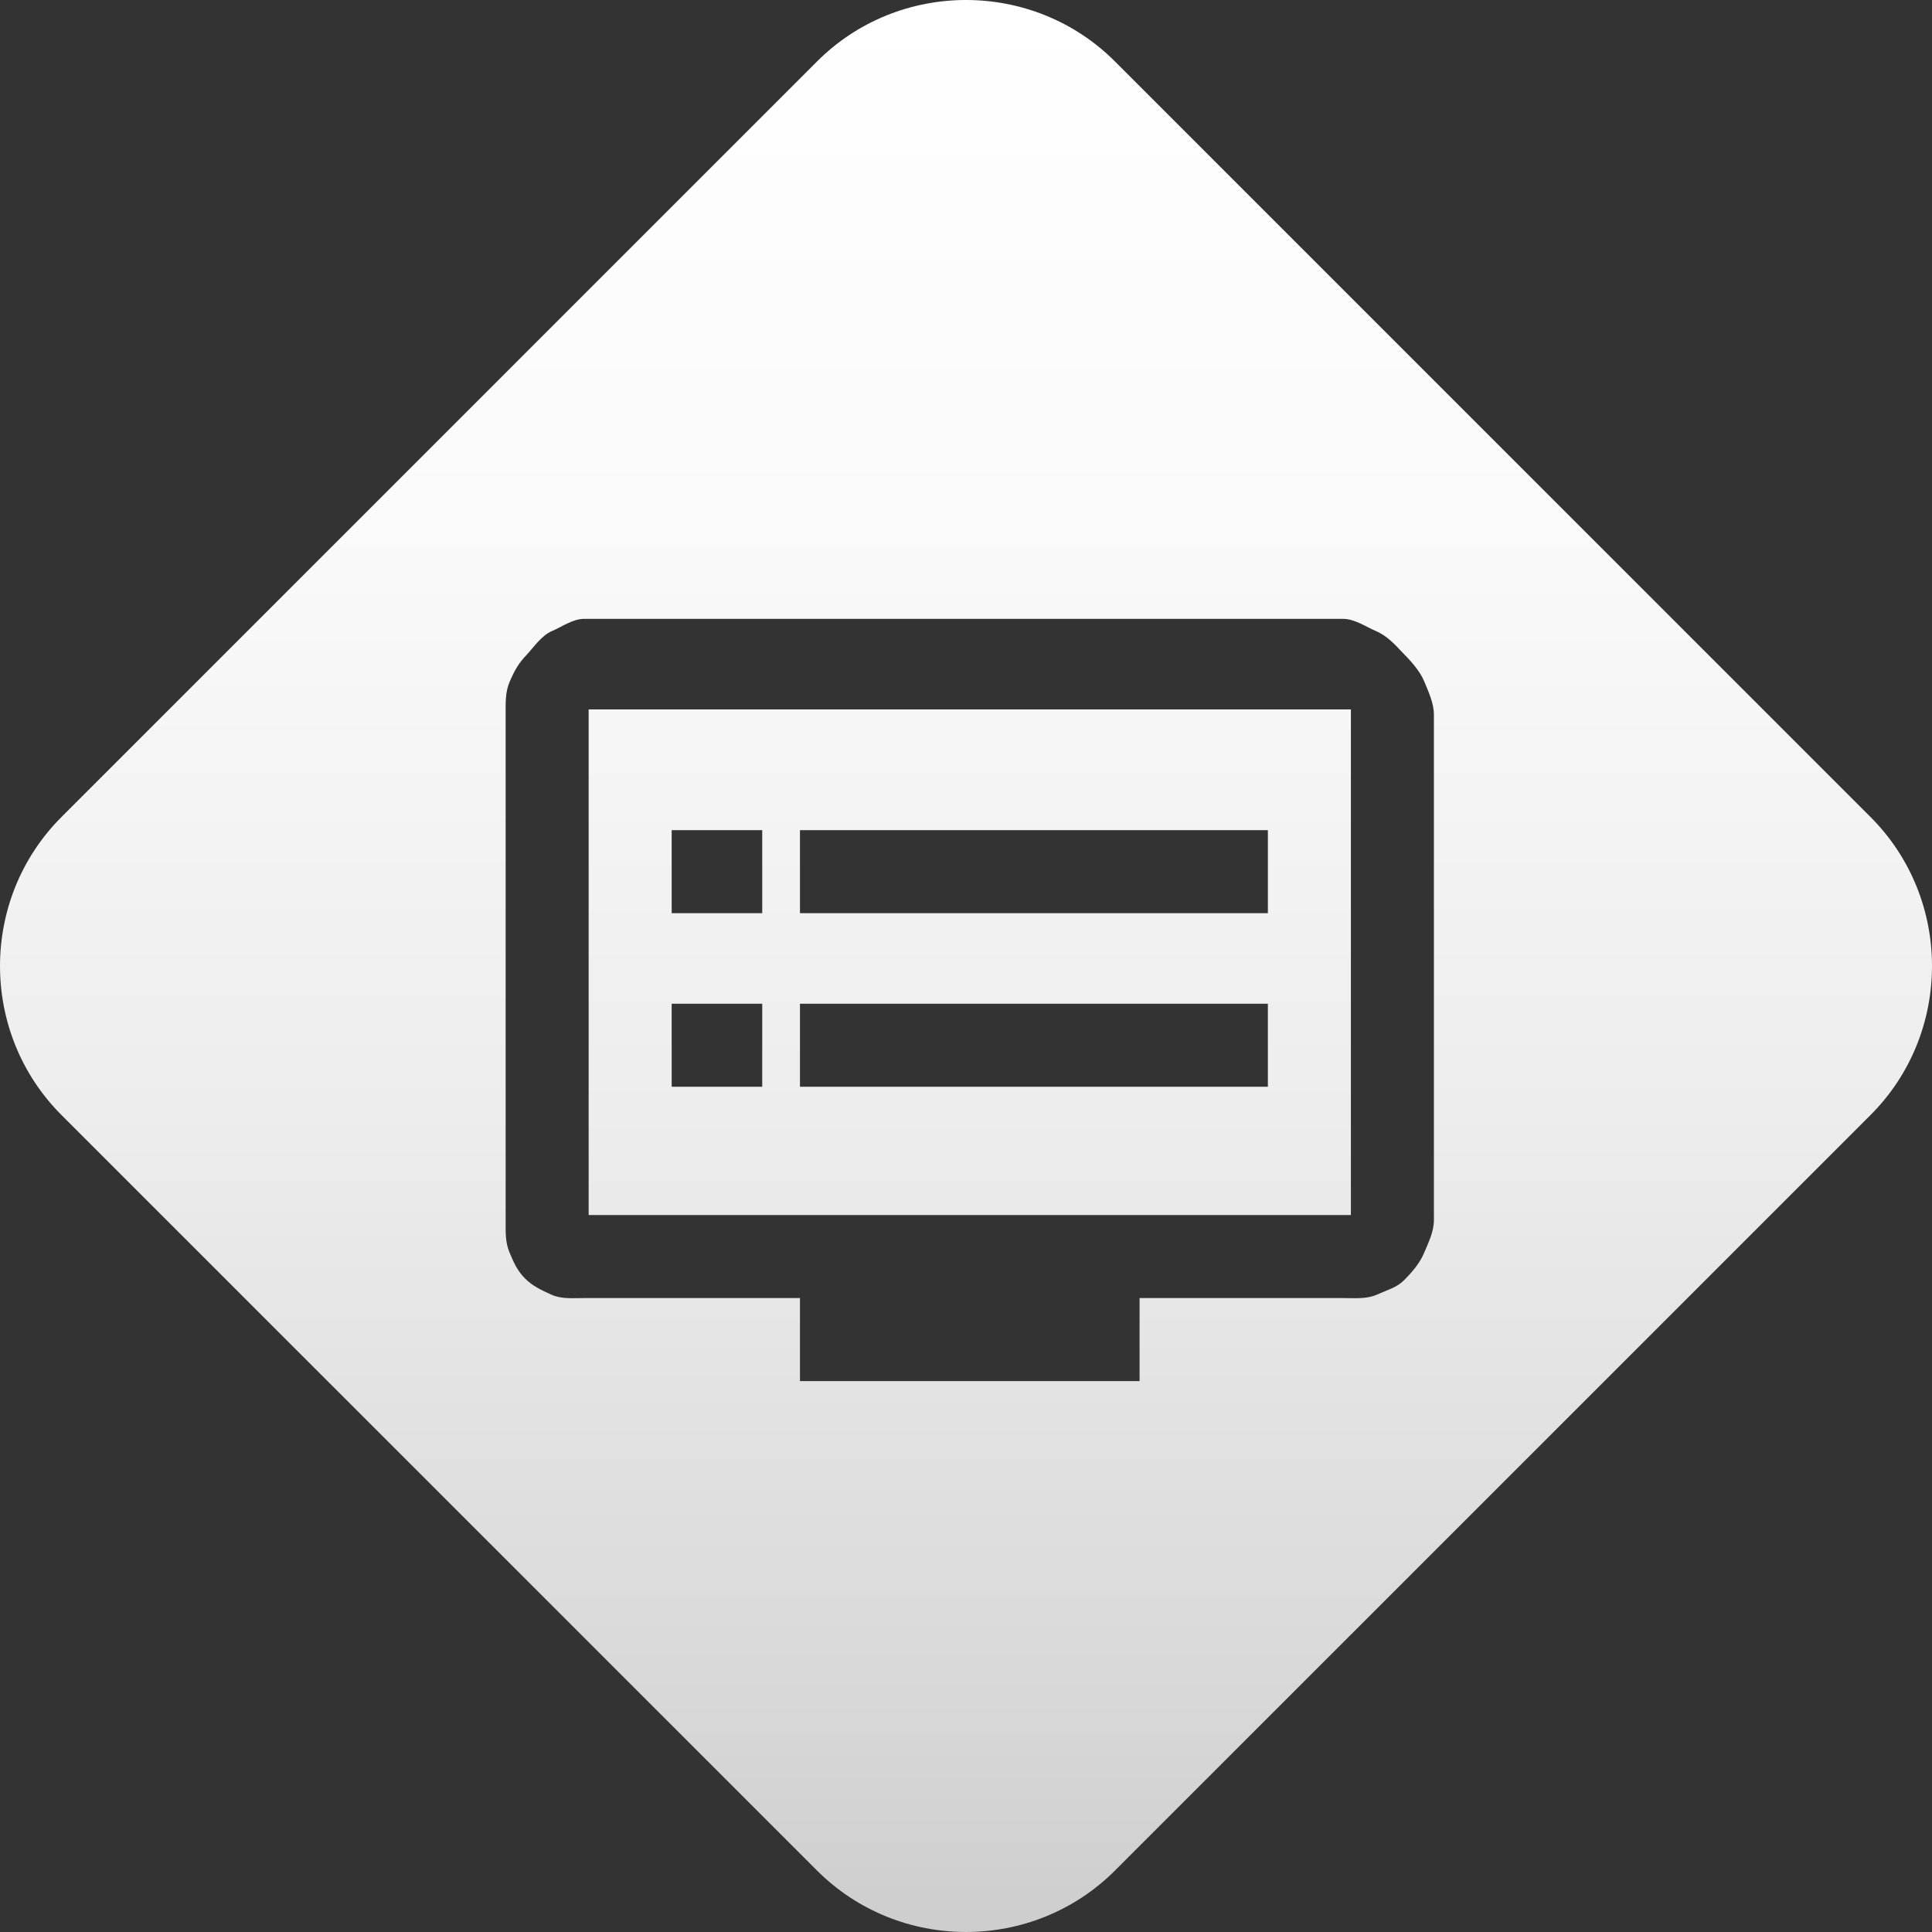
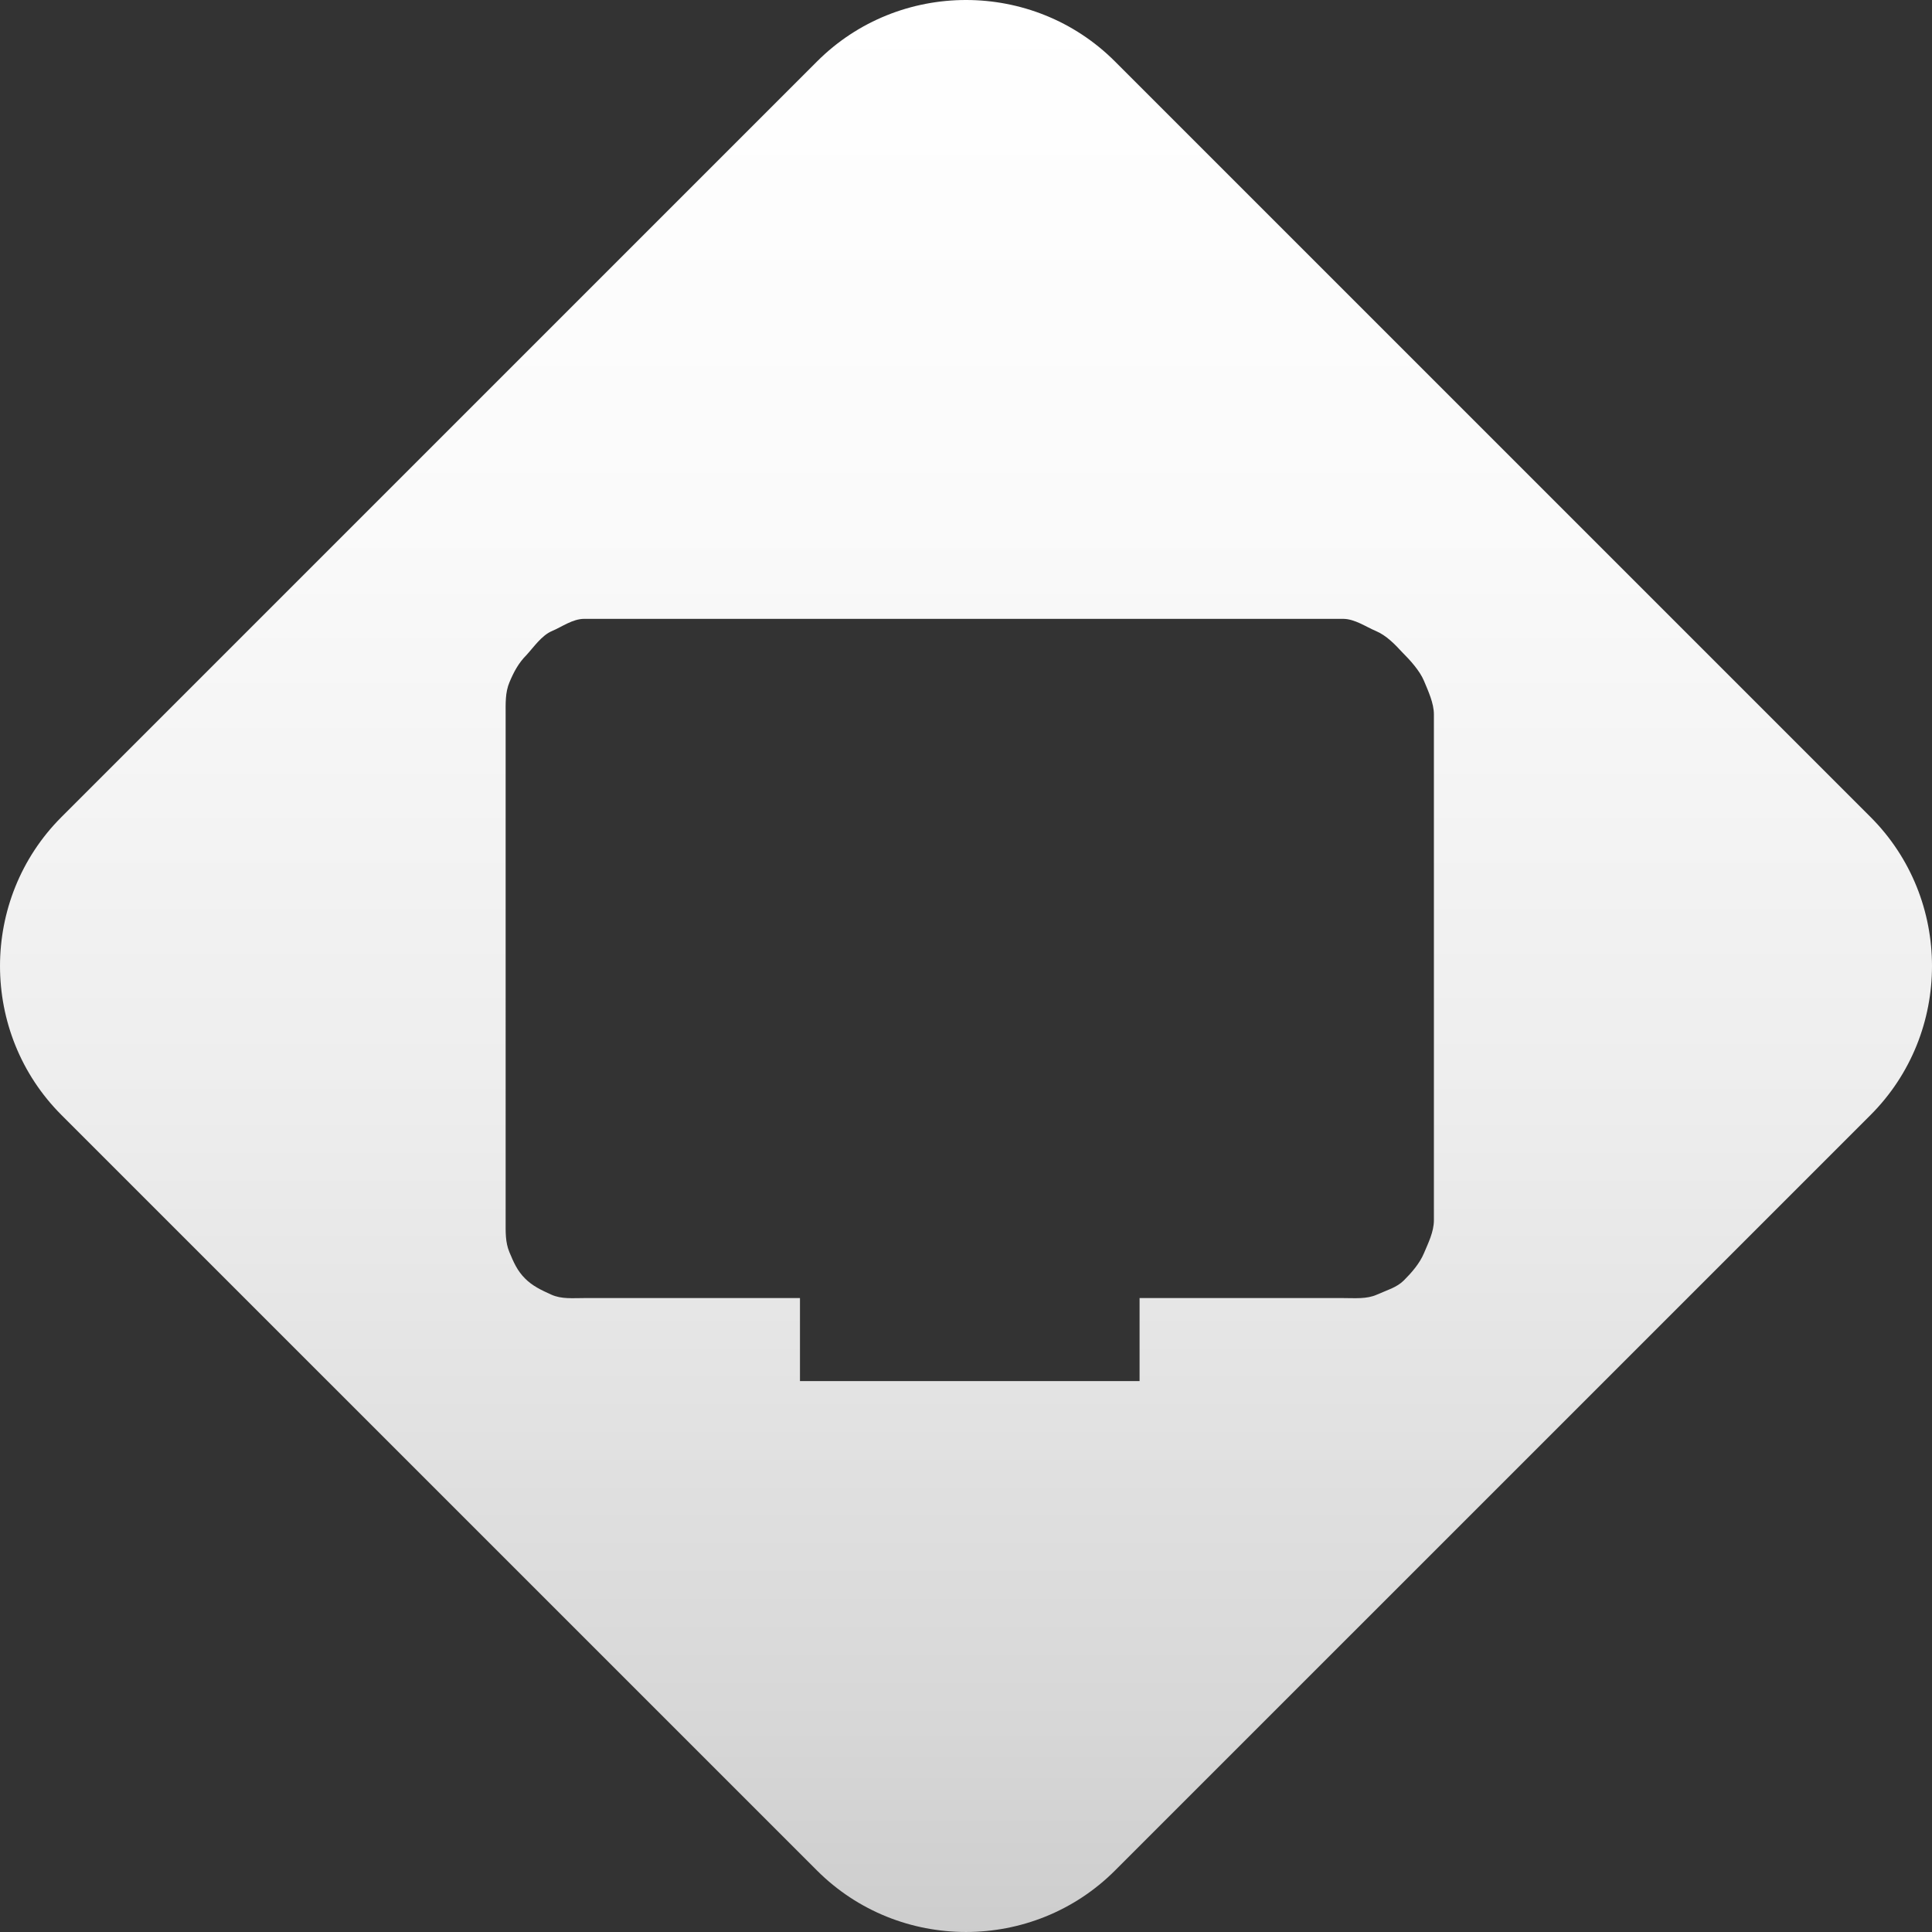
<svg xmlns="http://www.w3.org/2000/svg" version="1.1" x="0px" y="0px" width="256px" height="256px" viewBox="0 0 256 256" enable-background="new 0 0 256 256" xml:space="preserve">
  <rect x="0" y="0" width="256" height="256" fill="#333333" stroke="none" />
  <g id="Layer_1">
</g>
  <g id="Seamless_x0D_User_Experience_x0D_">
</g>
  <g id="FEATURES">
    <g>
      <linearGradient id="SVGID_1_" gradientUnits="userSpaceOnUse" x1="128" y1="282.629" x2="128" y2="-0.591">
        <stop offset="0" style="stop-color:#C4C4C4" />
        <stop offset="0.191" style="stop-color:#D7D7D7" />
        <stop offset="0.478" style="stop-color:#EDEDED" />
        <stop offset="0.752" style="stop-color:#FAFAFA" />
        <stop offset="1" style="stop-color:#FFFFFF" />
      </linearGradient>
      <path fill="url(#SVGID_1_)" d="M247.858,108.262L147.74,8.145c-10.857-10.86-28.623-10.86-39.48,0L8.143,108.262    c-10.857,10.86-10.857,28.626,0.003,39.485l100.112,100.107c10.86,10.859,28.626,10.859,39.485,0l100.112-100.107    C258.715,136.888,258.715,119.122,247.858,108.262z M190,161.666c0,1.57-0.75,3.032-1.316,4.385    c-0.567,1.352-1.608,2.552-2.655,3.599c-0.959,0.96-2.231,1.288-3.583,1.896c-1.353,0.61-2.93,0.454-4.5,0.454H151v11h-45v-11    H77.434c-1.57,0-3.032,0.156-4.384-0.454c-1.352-0.608-2.508-1.165-3.468-2.128c-1.047-1.047-1.509-2.128-2.077-3.483    c-0.567-1.353-0.505-2.698-0.505-4.269V94.659c0-1.483-0.062-2.9,0.505-4.253c0.567-1.353,1.201-2.553,2.248-3.6    c0.96-1.047,2.03-2.617,3.383-3.188C74.488,83.053,75.864,82,77.434,82h100.51c1.571,0,3.032,1.053,4.384,1.619    c1.353,0.57,2.508,1.756,3.468,2.803c1.047,1.047,2.32,2.439,2.887,3.792c0.567,1.355,1.316,2.962,1.316,4.445V161.666z" />
      <linearGradient id="SVGID_2_" gradientUnits="userSpaceOnUse" x1="128.5" y1="282.903" x2="128.5" y2="-0.286">
        <stop offset="0" style="stop-color:#C4C4C4" />
        <stop offset="0.191" style="stop-color:#D7D7D7" />
        <stop offset="0.478" style="stop-color:#EDEDED" />
        <stop offset="0.752" style="stop-color:#FAFAFA" />
        <stop offset="1" style="stop-color:#FFFFFF" />
      </linearGradient>
-       <path fill="url(#SVGID_2_)" d="M78,161h101V94H78V161z M106,110h62v11h-62V110z M106,133h62v11h-62V133z M89,110h12v11H89V110z     M89,133h12v11H89V133z" />
    </g>
  </g>
  <g id="_x3C_Layer_x3E_">
</g>
  <g id="Isolation_Mode">
</g>
</svg>